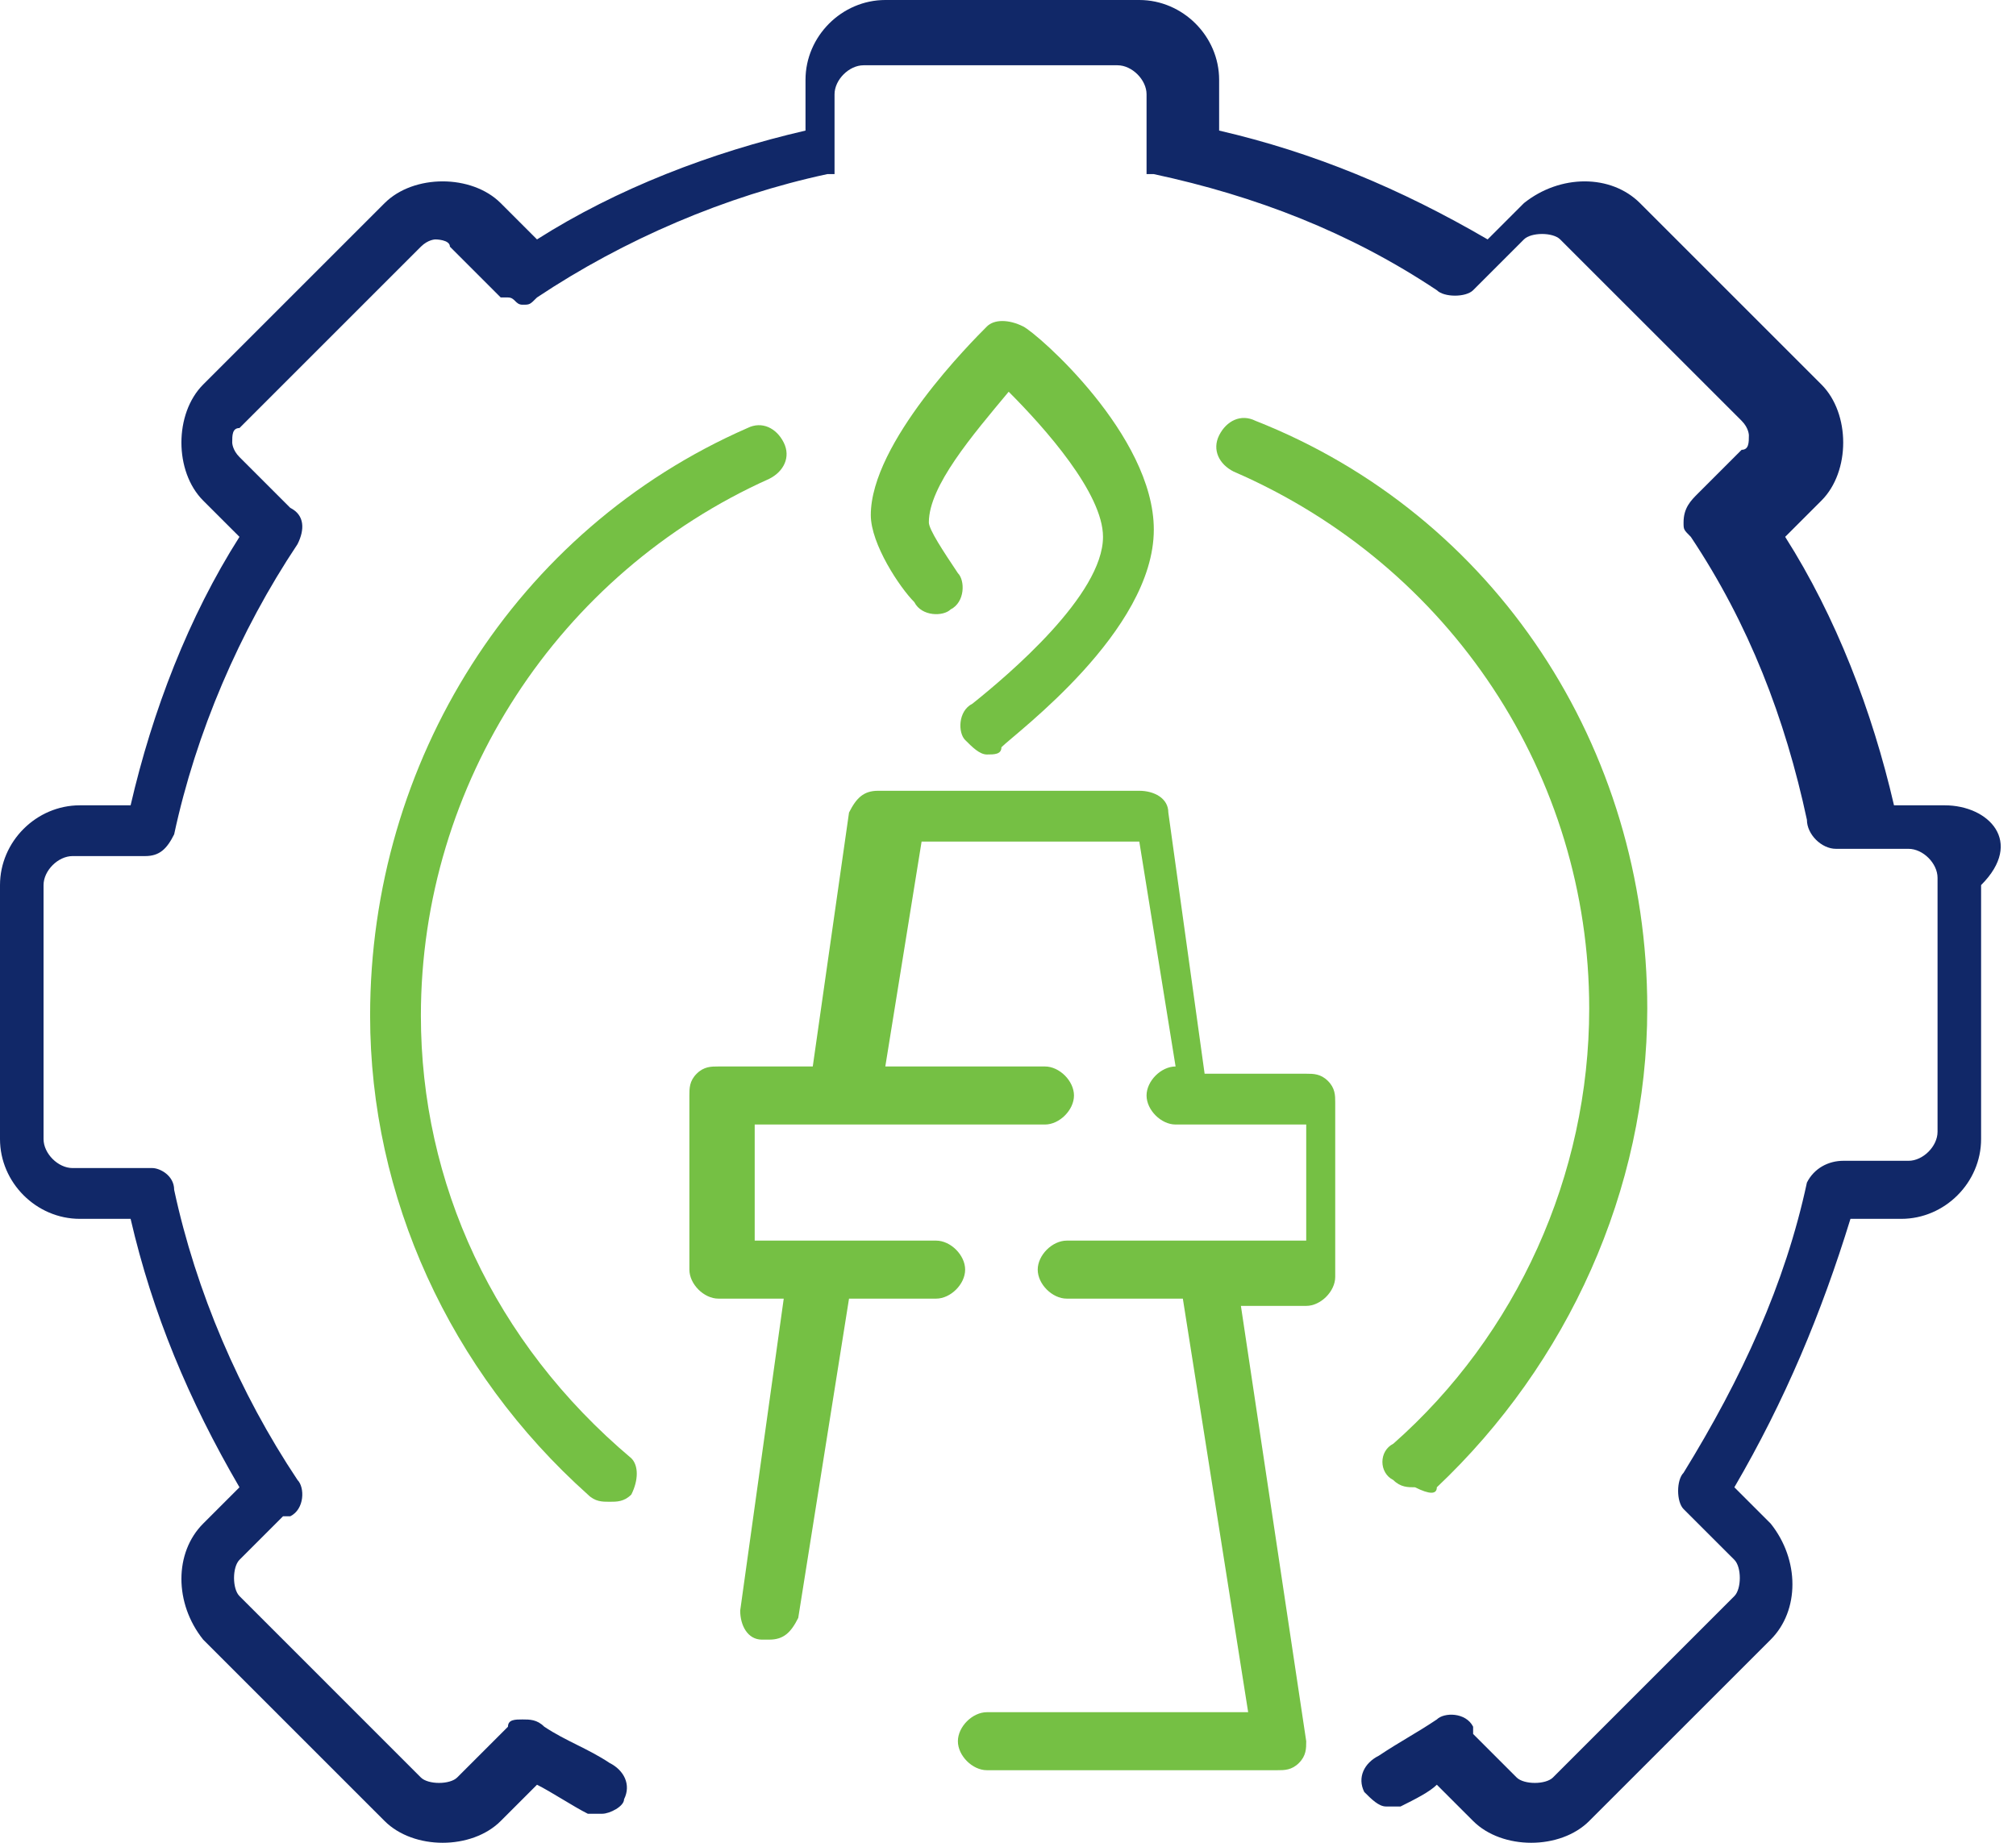
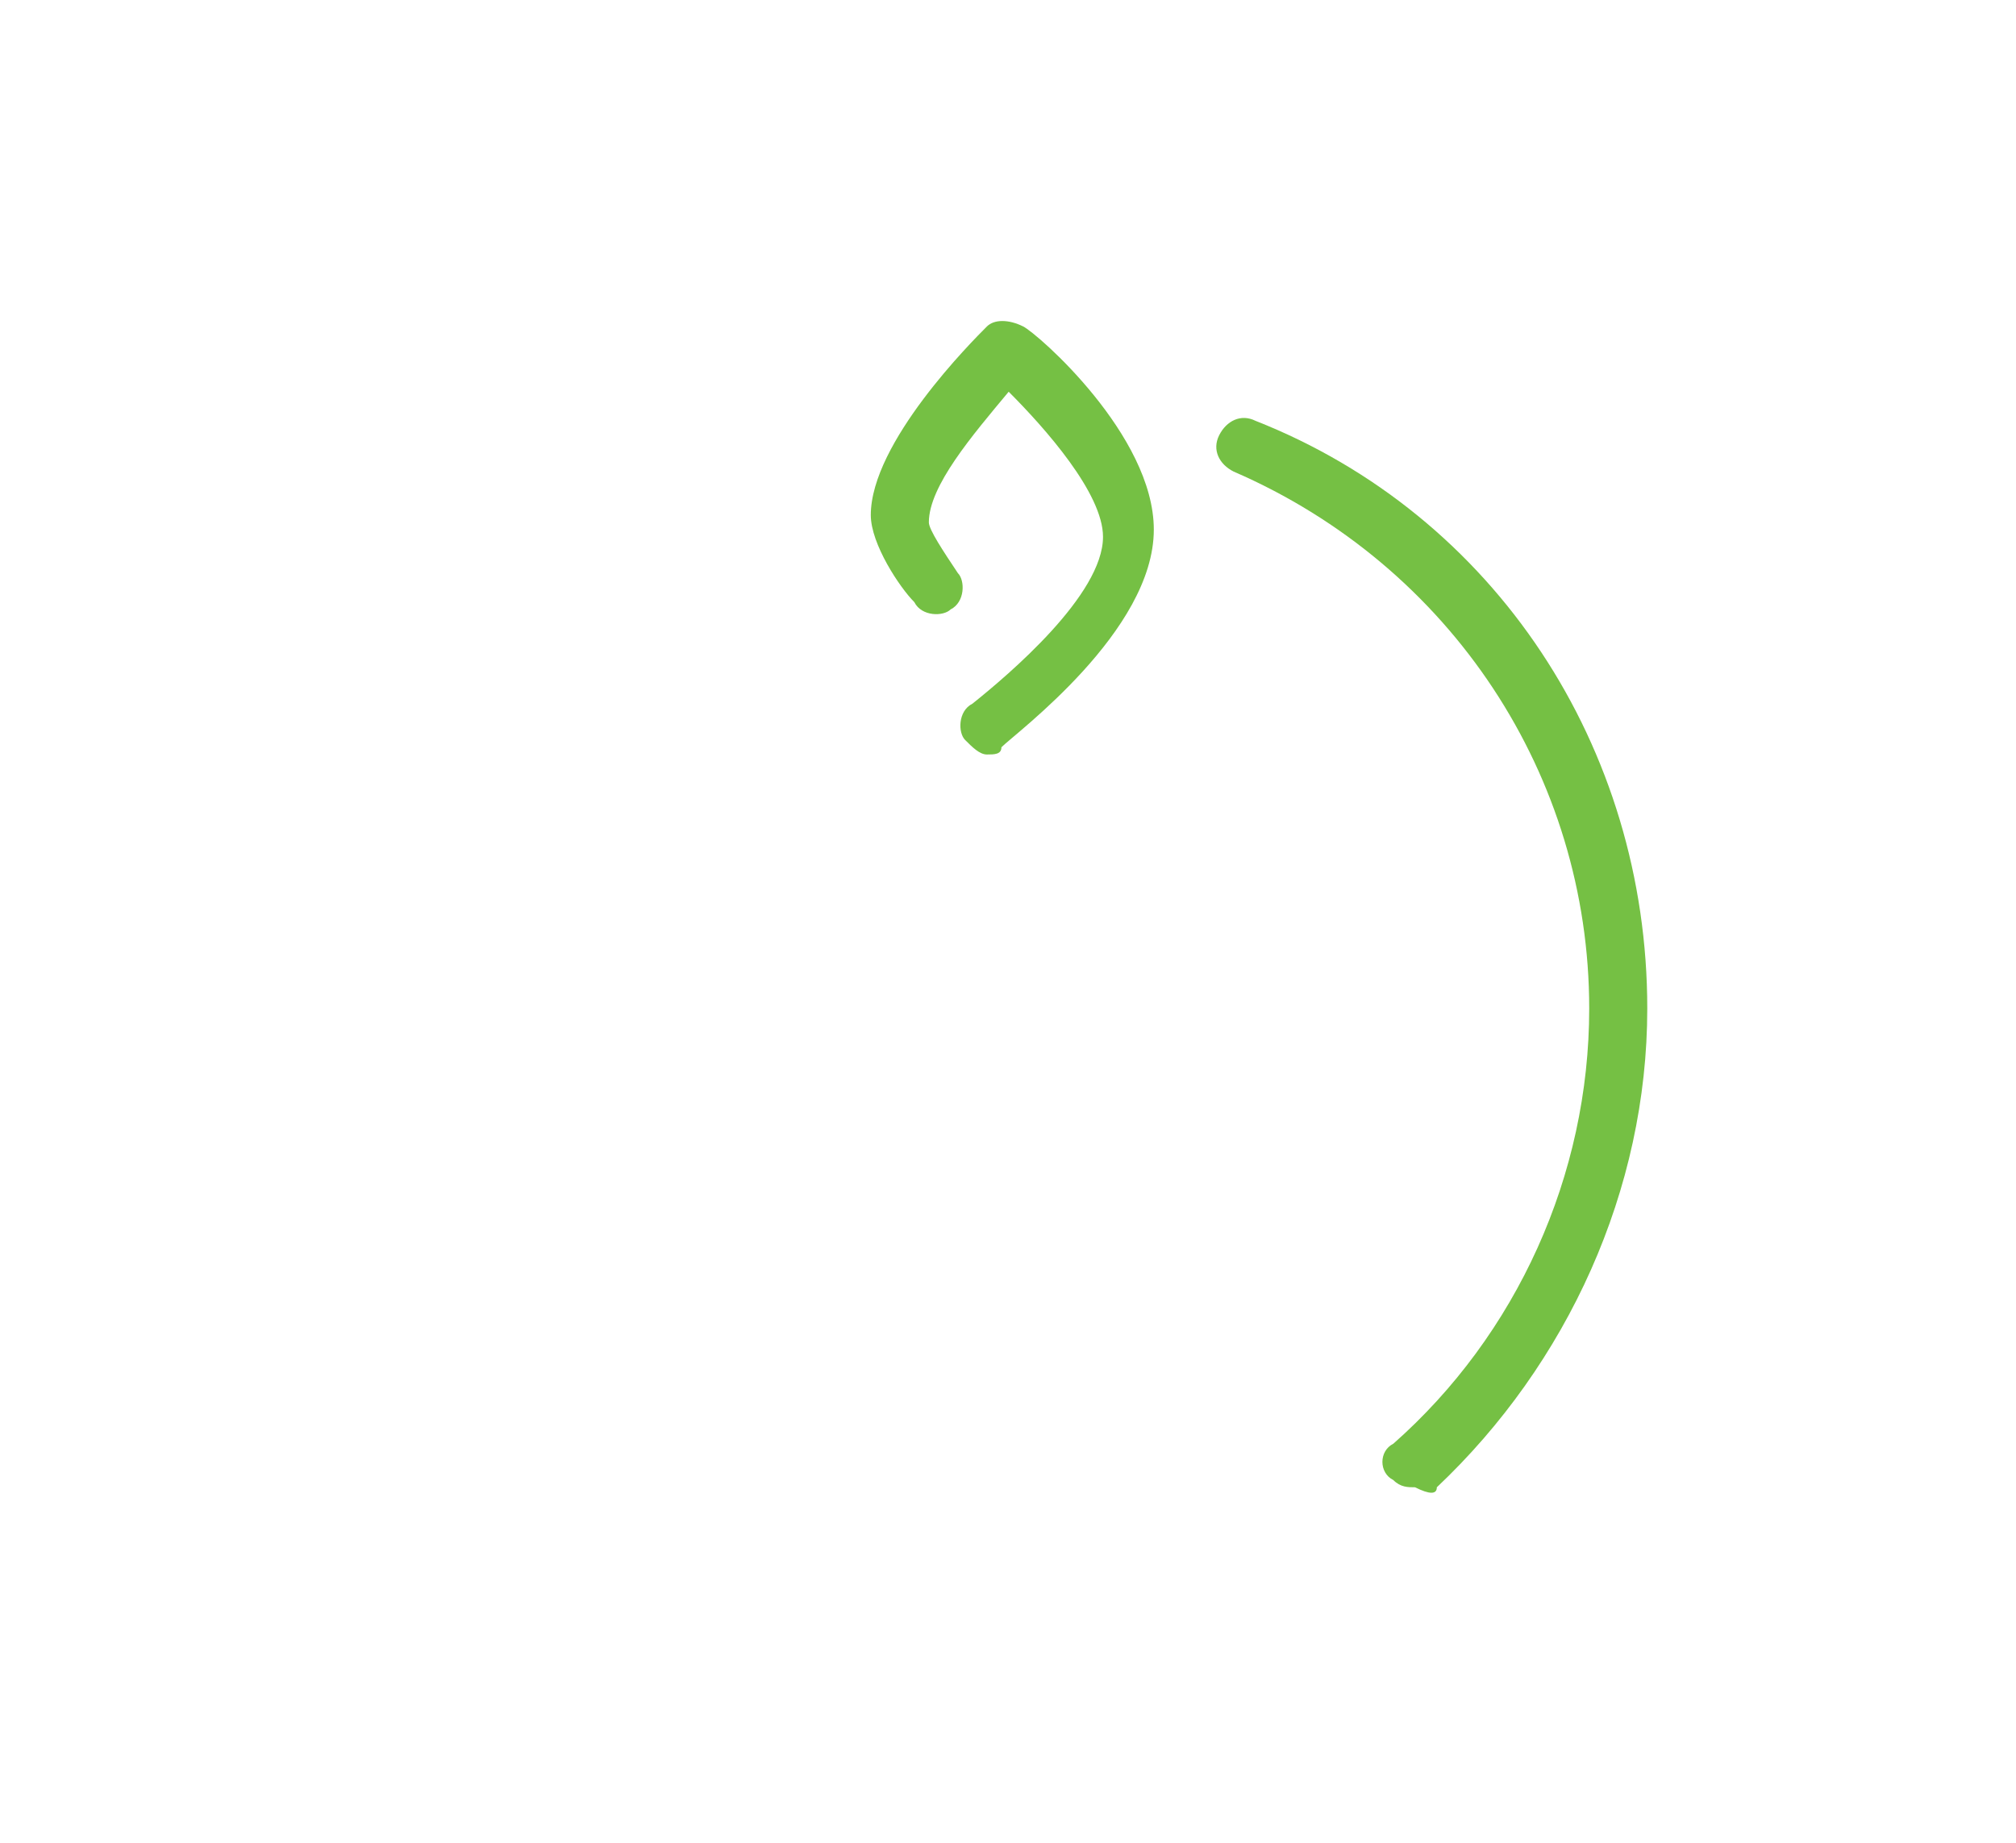
<svg xmlns="http://www.w3.org/2000/svg" width="70" height="64" viewBox="0 0 70 64" fill="none">
-   <path d="M45.355 37.291H41.827L40.567 28.22C40.567 27.716 40.063 27.464 39.559 27.464H35.024H30.488C29.985 27.464 29.733 27.716 29.48 28.22L28.221 37.039H24.945C24.693 37.039 24.441 37.039 24.189 37.291C23.937 37.543 23.937 37.795 23.937 38.047V44.095C23.937 44.599 24.441 45.102 24.945 45.102H27.213L25.701 55.937C25.701 56.441 25.953 56.945 26.457 56.945C26.457 56.945 26.457 56.945 26.709 56.945C27.213 56.945 27.465 56.693 27.717 56.189L29.48 45.102H32.504C33.008 45.102 33.512 44.599 33.512 44.095C33.512 43.591 33.008 43.087 32.504 43.087H26.205V39.055H29.229C29.229 39.055 29.229 39.055 29.48 39.055C29.48 39.055 29.48 39.055 29.732 39.055H36.284C36.788 39.055 37.291 38.551 37.291 38.047C37.291 37.543 36.788 37.039 36.284 37.039H30.74L32 29.228H35.78H39.559L40.819 37.039C40.315 37.039 39.811 37.543 39.811 38.047C39.811 38.551 40.315 39.055 40.819 39.055H45.355V43.087H37.04C36.536 43.087 36.032 43.591 36.032 44.095C36.032 44.599 36.536 45.102 37.04 45.102H41.071L43.339 59.465H34.268C33.764 59.465 33.26 59.969 33.26 60.473C33.26 60.977 33.764 61.48 34.268 61.48H44.347C44.599 61.48 44.851 61.48 45.103 61.228C45.355 60.976 45.355 60.725 45.355 60.473L43.087 45.354H45.355C45.858 45.354 46.362 44.85 46.362 44.346V38.299C46.362 38.047 46.362 37.795 46.11 37.543C45.858 37.291 45.606 37.291 45.355 37.291Z" fill="#75C044" />
  <path d="M33.764 24.44C33.26 24.692 33.26 25.448 33.512 25.7C33.764 25.952 34.016 26.204 34.268 26.204C34.52 26.204 34.772 26.204 34.772 25.952C35.276 25.448 40.063 21.92 40.063 18.393C40.063 15.117 36.032 11.59 35.528 11.338C35.024 11.086 34.52 11.086 34.268 11.338C33.764 11.842 30.236 15.369 30.236 17.889C30.236 18.897 31.244 20.409 31.748 20.913C32 21.416 32.756 21.416 33.008 21.165C33.512 20.913 33.512 20.157 33.26 19.905C32.756 19.149 32.252 18.393 32.252 18.141C32.252 16.881 33.764 15.117 35.024 13.605C36.284 14.865 38.299 17.133 38.299 18.645C38.299 20.66 35.024 23.432 33.764 24.44Z" fill="#75C044" />
  <path d="M49.89 51.654C54.425 47.371 57.197 41.323 57.197 35.024C57.197 25.953 51.906 17.89 43.591 14.614C43.087 14.363 42.583 14.615 42.331 15.119C42.079 15.623 42.331 16.126 42.835 16.378C50.394 19.654 55.181 26.961 55.181 35.024C55.181 40.819 52.662 46.362 48.378 50.142C47.874 50.394 47.874 51.15 48.378 51.402C48.63 51.654 48.882 51.654 49.134 51.654C49.638 51.906 49.89 51.906 49.89 51.654Z" fill="#75C044" />
-   <path d="M14.614 35.276C14.614 27.213 19.402 19.905 26.709 16.63C27.213 16.378 27.465 15.874 27.213 15.37C26.961 14.866 26.457 14.614 25.953 14.866C17.89 18.393 12.851 26.457 12.851 35.276C12.851 41.575 15.622 47.622 20.41 51.906C20.662 52.158 20.914 52.157 21.166 52.157C21.418 52.157 21.669 52.158 21.921 51.906C22.173 51.402 22.173 50.898 21.921 50.646C17.134 46.614 14.614 41.071 14.614 35.276Z" fill="#75C044" />
-   <path d="M67.528 27.969H65.764C65.008 24.693 63.748 21.417 61.985 18.645L63.244 17.386C63.748 16.882 64 16.126 64 15.37C64 14.614 63.748 13.858 63.244 13.354L56.945 7.055C55.937 6.047 54.173 6.047 52.914 7.055L51.654 8.315C48.63 6.551 45.606 5.291 42.331 4.535V2.772C42.331 1.26 41.071 0 39.559 0H30.74C29.229 0 27.969 1.26 27.969 2.772V4.535C24.693 5.291 21.418 6.551 18.646 8.315L17.386 7.055C16.882 6.551 16.126 6.299 15.37 6.299C14.614 6.299 13.858 6.551 13.354 7.055L7.055 13.354C6.551 13.858 6.299 14.614 6.299 15.37C6.299 16.126 6.551 16.882 7.055 17.386L8.315 18.645C6.551 21.417 5.291 24.693 4.535 27.969H2.772C1.26 27.969 0 29.228 0 30.74V39.559C0 41.071 1.26 42.331 2.772 42.331H4.535C5.291 45.606 6.551 48.63 8.315 51.654L7.055 52.914C6.047 53.922 6.047 55.685 7.055 56.945L13.354 63.244C13.858 63.748 14.614 64 15.37 64C16.126 64 16.882 63.748 17.386 63.244L18.646 61.984C19.15 62.236 19.906 62.74 20.41 62.992C20.662 62.992 20.662 62.992 20.913 62.992C21.165 62.992 21.669 62.74 21.669 62.488C21.921 61.984 21.669 61.48 21.166 61.228C20.41 60.724 19.654 60.472 18.898 59.969C18.646 59.717 18.394 59.717 18.142 59.717C17.89 59.717 17.638 59.717 17.638 59.969L15.874 61.733C15.622 61.984 14.866 61.984 14.614 61.733L8.315 55.433C8.063 55.181 8.063 54.425 8.315 54.173L9.827 52.661C9.827 52.661 9.827 52.661 10.079 52.661C10.583 52.409 10.583 51.654 10.331 51.401C8.315 48.378 6.803 44.85 6.047 41.323C6.047 40.819 5.543 40.567 5.291 40.567H5.039H2.52C2.016 40.567 1.512 40.063 1.512 39.559V30.74C1.512 30.236 2.016 29.732 2.52 29.732H4.787H5.039C5.543 29.732 5.795 29.48 6.047 28.977C6.803 25.449 8.315 21.921 10.331 18.898C10.583 18.394 10.583 17.89 10.079 17.638L8.315 15.874C8.063 15.622 8.063 15.37 8.063 15.37C8.063 15.118 8.063 14.866 8.315 14.866L14.614 8.567C14.866 8.315 15.118 8.315 15.118 8.315C15.118 8.315 15.622 8.315 15.622 8.567L17.386 10.331C17.386 10.331 17.386 10.331 17.638 10.331C17.89 10.331 17.89 10.583 18.142 10.583C18.394 10.583 18.394 10.583 18.646 10.331C21.669 8.315 25.197 6.803 28.725 6.047C28.725 6.047 28.724 6.047 28.977 6.047C28.977 6.047 28.977 6.047 28.977 5.795V3.275C28.977 2.771 29.48 2.267 29.984 2.267H38.803C39.307 2.267 39.811 2.771 39.811 3.275V5.795C39.811 5.795 39.811 5.795 39.811 6.047C39.811 6.047 39.811 6.047 40.063 6.047C43.591 6.803 46.866 8.063 49.89 10.079C50.142 10.331 50.898 10.331 51.15 10.079L52.914 8.315C53.166 8.063 53.922 8.063 54.173 8.315L60.473 14.614C60.725 14.866 60.725 15.118 60.725 15.118C60.725 15.37 60.725 15.622 60.473 15.622L58.961 17.134C58.709 17.386 58.457 17.638 58.457 18.142C58.457 18.394 58.457 18.393 58.709 18.645C60.725 21.669 61.985 24.945 62.74 28.472C62.74 28.976 63.244 29.48 63.748 29.48H66.268C66.772 29.48 67.276 29.984 67.276 30.488V39.307C67.276 39.811 66.772 40.315 66.268 40.315H64.252H64C63.496 40.315 62.992 40.567 62.74 41.071C61.985 44.598 60.473 47.874 58.457 51.15C58.205 51.402 58.205 52.157 58.457 52.41L60.221 54.173C60.473 54.425 60.473 55.181 60.221 55.433L53.922 61.733C53.67 61.984 52.914 61.984 52.662 61.733L51.15 60.221V59.969C50.898 59.465 50.142 59.465 49.89 59.717C49.134 60.221 48.63 60.473 47.874 60.977C47.37 61.228 47.118 61.732 47.37 62.236C47.622 62.488 47.874 62.74 48.126 62.74C48.378 62.74 48.378 62.74 48.63 62.74C49.134 62.488 49.638 62.236 49.89 61.984L51.15 63.244C51.654 63.748 52.41 64 53.166 64C53.922 64 54.677 63.748 55.181 63.244L61.481 56.945C62.489 55.937 62.489 54.173 61.481 52.914L60.221 51.654C61.985 48.63 63.244 45.606 64.252 42.331H66.016C67.528 42.331 68.788 41.071 68.788 39.559V30.74C70.299 29.228 69.04 27.969 67.528 27.969Z" fill="#112868" />
</svg>